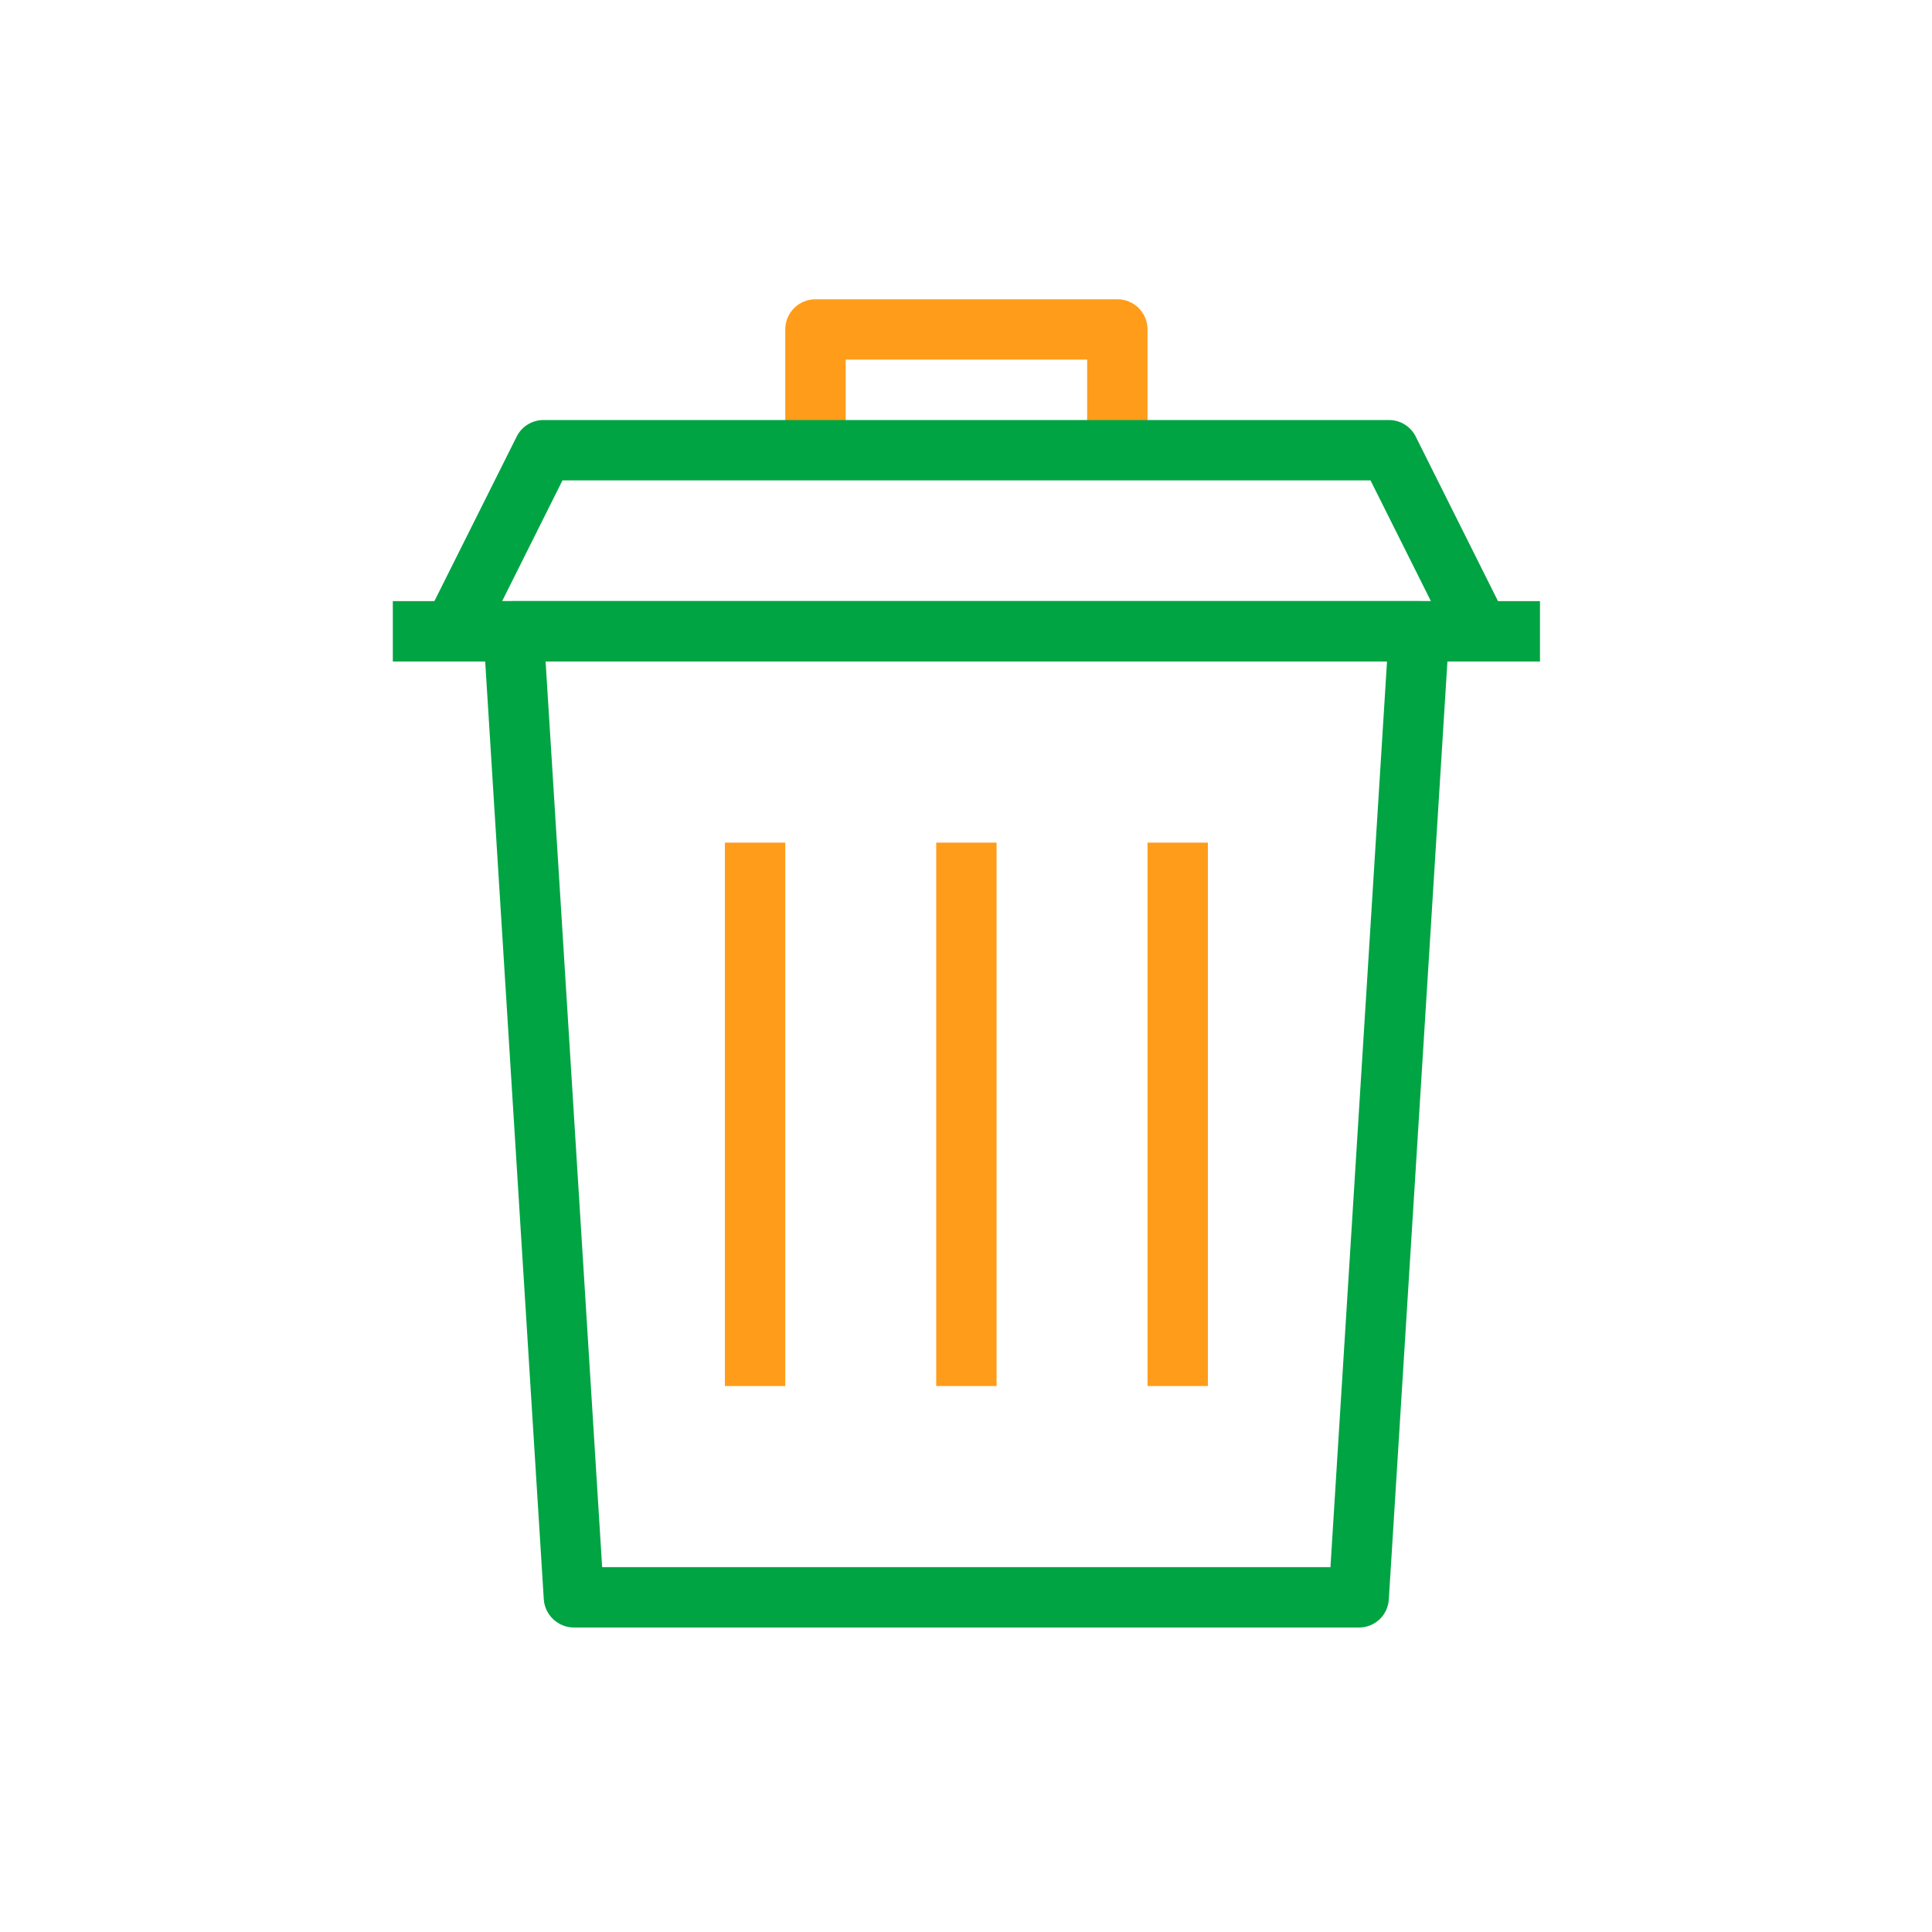
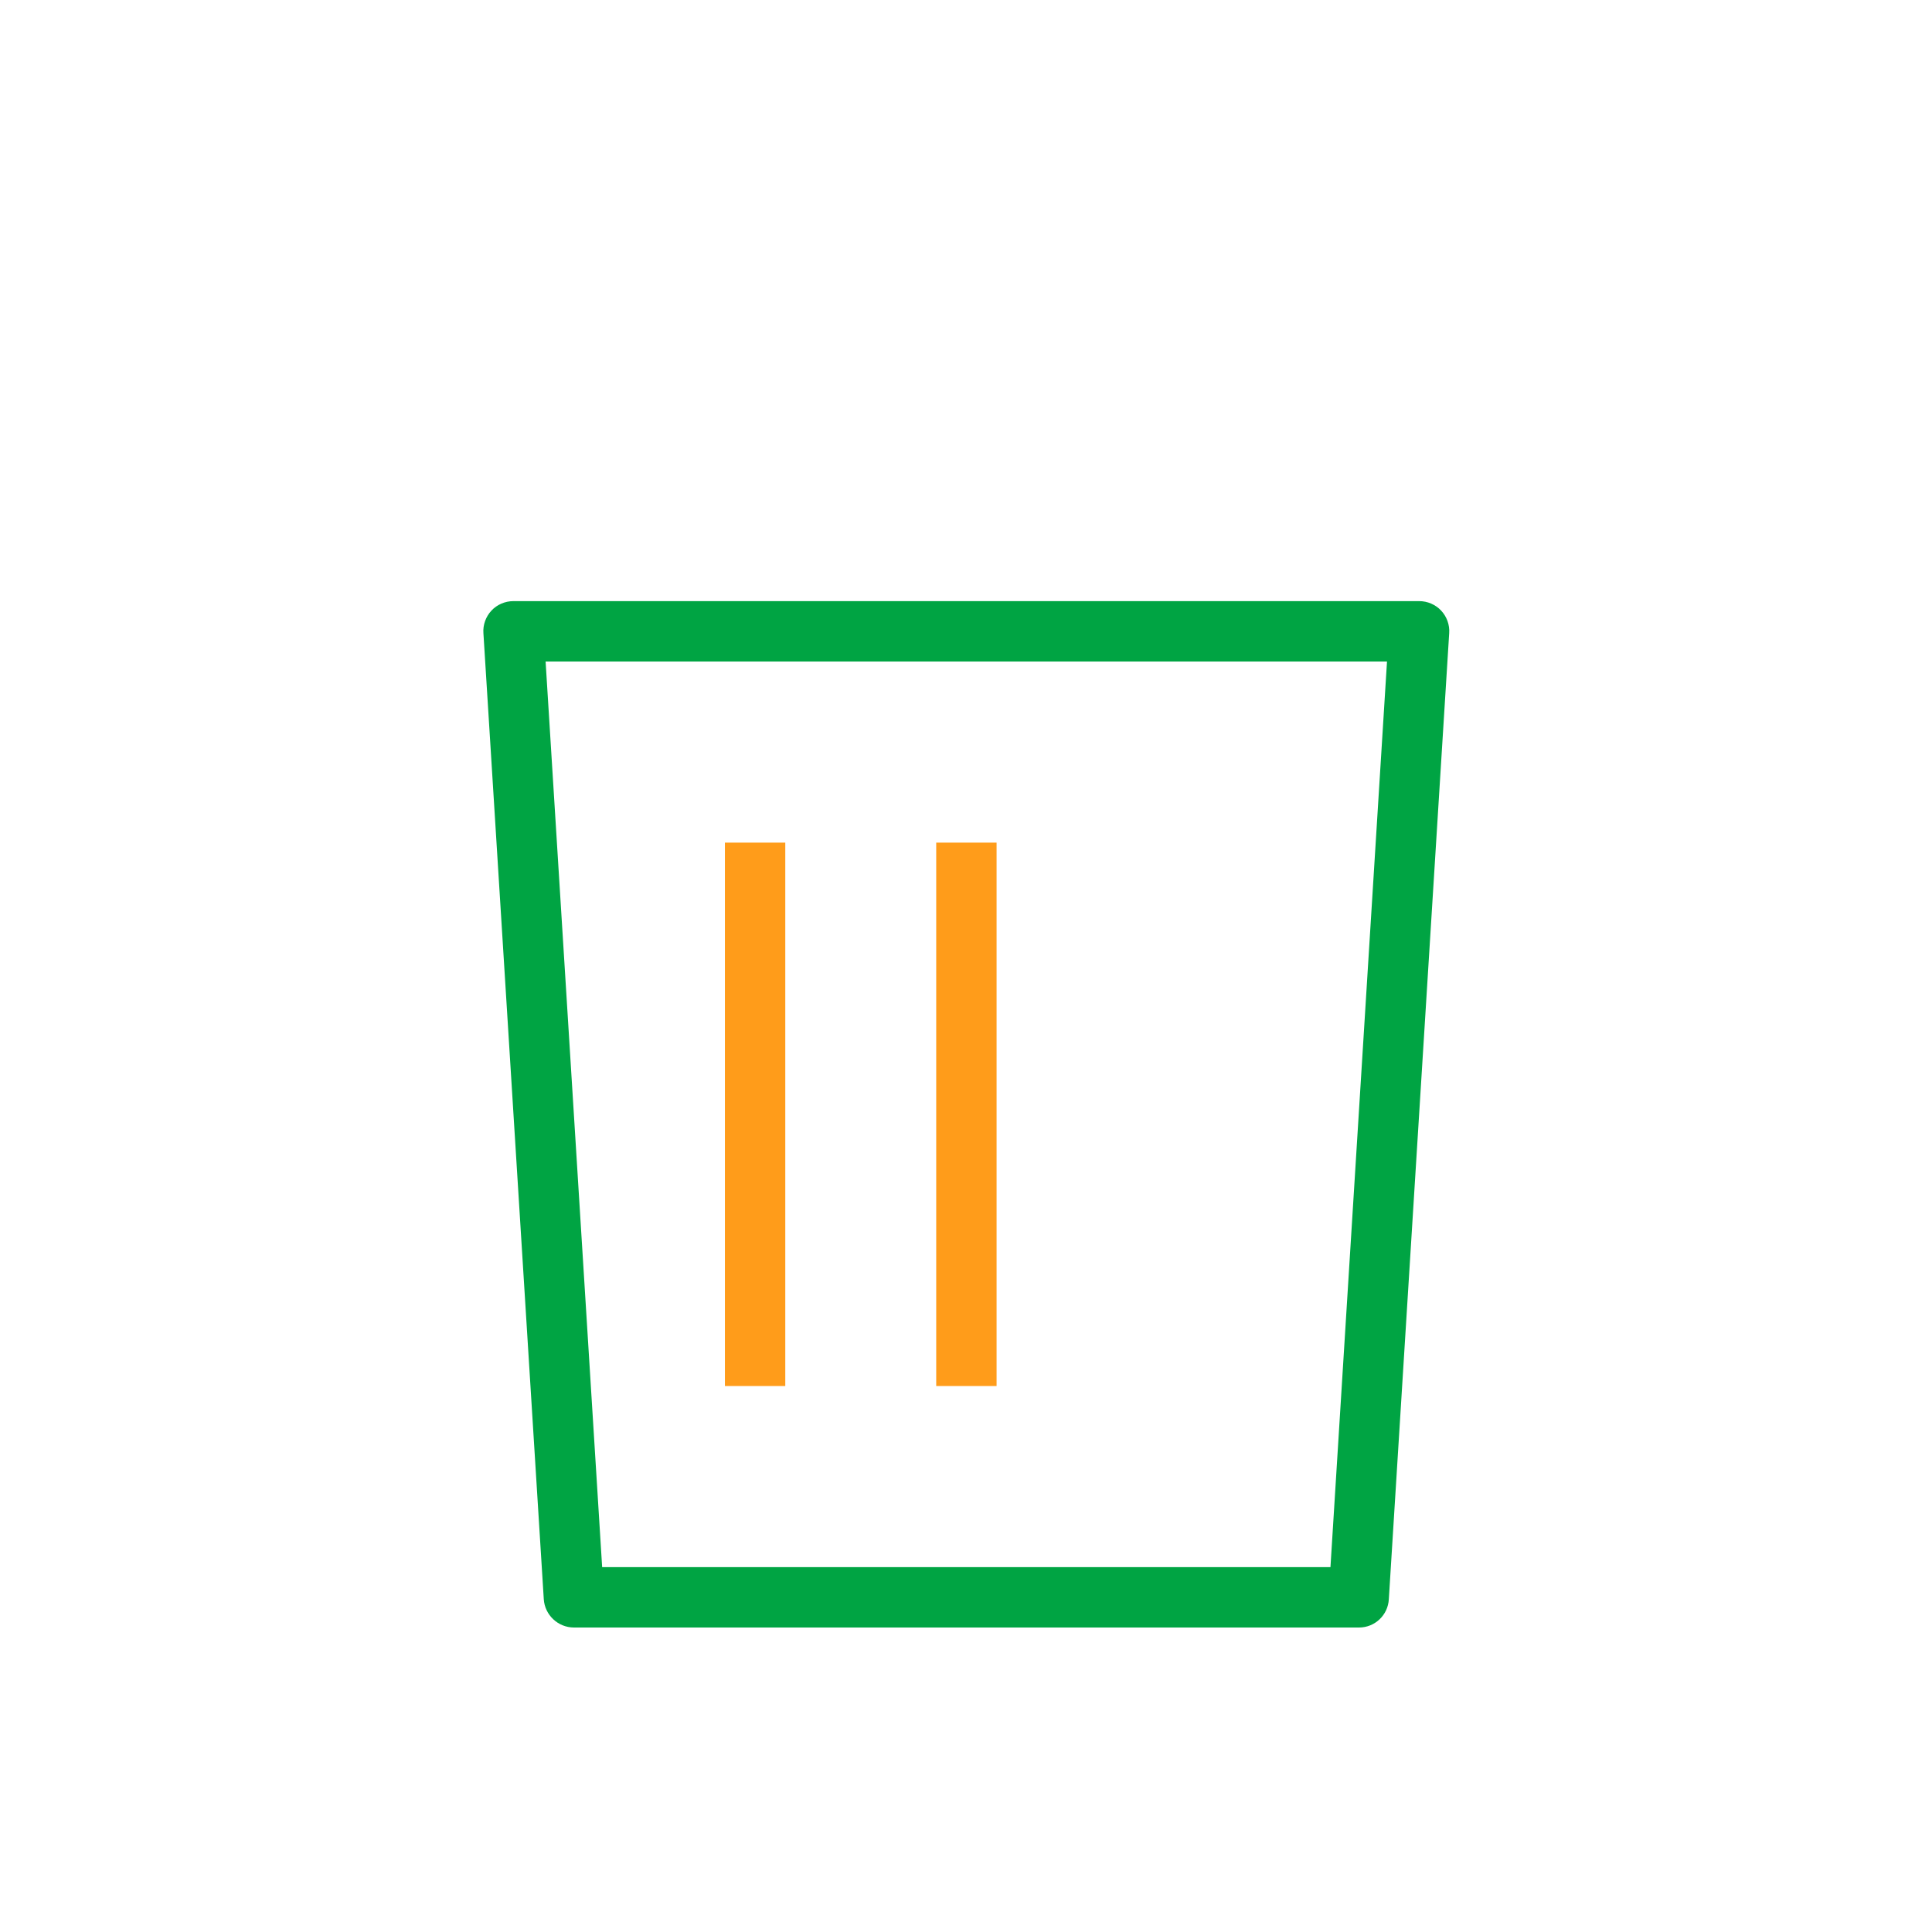
<svg xmlns="http://www.w3.org/2000/svg" width="70" height="70" viewBox="0 0 70 70" fill="none">
-   <path d="M41.577 16.311H39.389V13.03H30.64V16.311H28.452V11.937C28.452 11.331 28.941 10.843 29.546 10.843H40.483C41.089 10.843 41.577 11.331 41.577 11.937V16.311Z" fill="#FF9C1A" />
  <path d="M49.24 58.968H20.796C20.22 58.968 19.738 58.516 19.702 57.94L17.515 22.94C17.493 22.641 17.602 22.342 17.806 22.123C18.01 21.904 18.302 21.78 18.601 21.78H51.421C51.72 21.78 52.011 21.904 52.215 22.123C52.42 22.342 52.529 22.641 52.507 22.94L50.32 57.94C50.291 58.516 49.817 58.968 49.24 58.968ZM21.817 56.78H48.205L50.254 23.968H19.768L21.817 56.78Z" fill="#00A443" />
-   <path d="M55.796 21.78H14.233V23.968H55.796V21.78Z" fill="#00A443" />
-   <path d="M53.608 23.968H16.421C16.042 23.968 15.692 23.771 15.488 23.45C15.283 23.129 15.269 22.728 15.436 22.386L18.718 15.823C18.9 15.451 19.279 15.218 19.695 15.218H50.32C50.735 15.218 51.115 15.451 51.297 15.823L54.578 22.386C54.746 22.721 54.731 23.129 54.527 23.45C54.323 23.771 53.987 23.968 53.608 23.968ZM18.193 21.78H51.844L49.656 17.405H20.38L18.193 21.78Z" fill="#00A443" />
  <path d="M28.452 30.53H26.265V50.218H28.452V30.53Z" fill="#FF9C1A" />
  <path d="M36.108 30.53H33.921V50.218H36.108V30.53Z" fill="#FF9C1A" />
-   <path d="M43.764 30.53H41.577V50.218H43.764V30.53Z" fill="#FF9C1A" />
</svg>